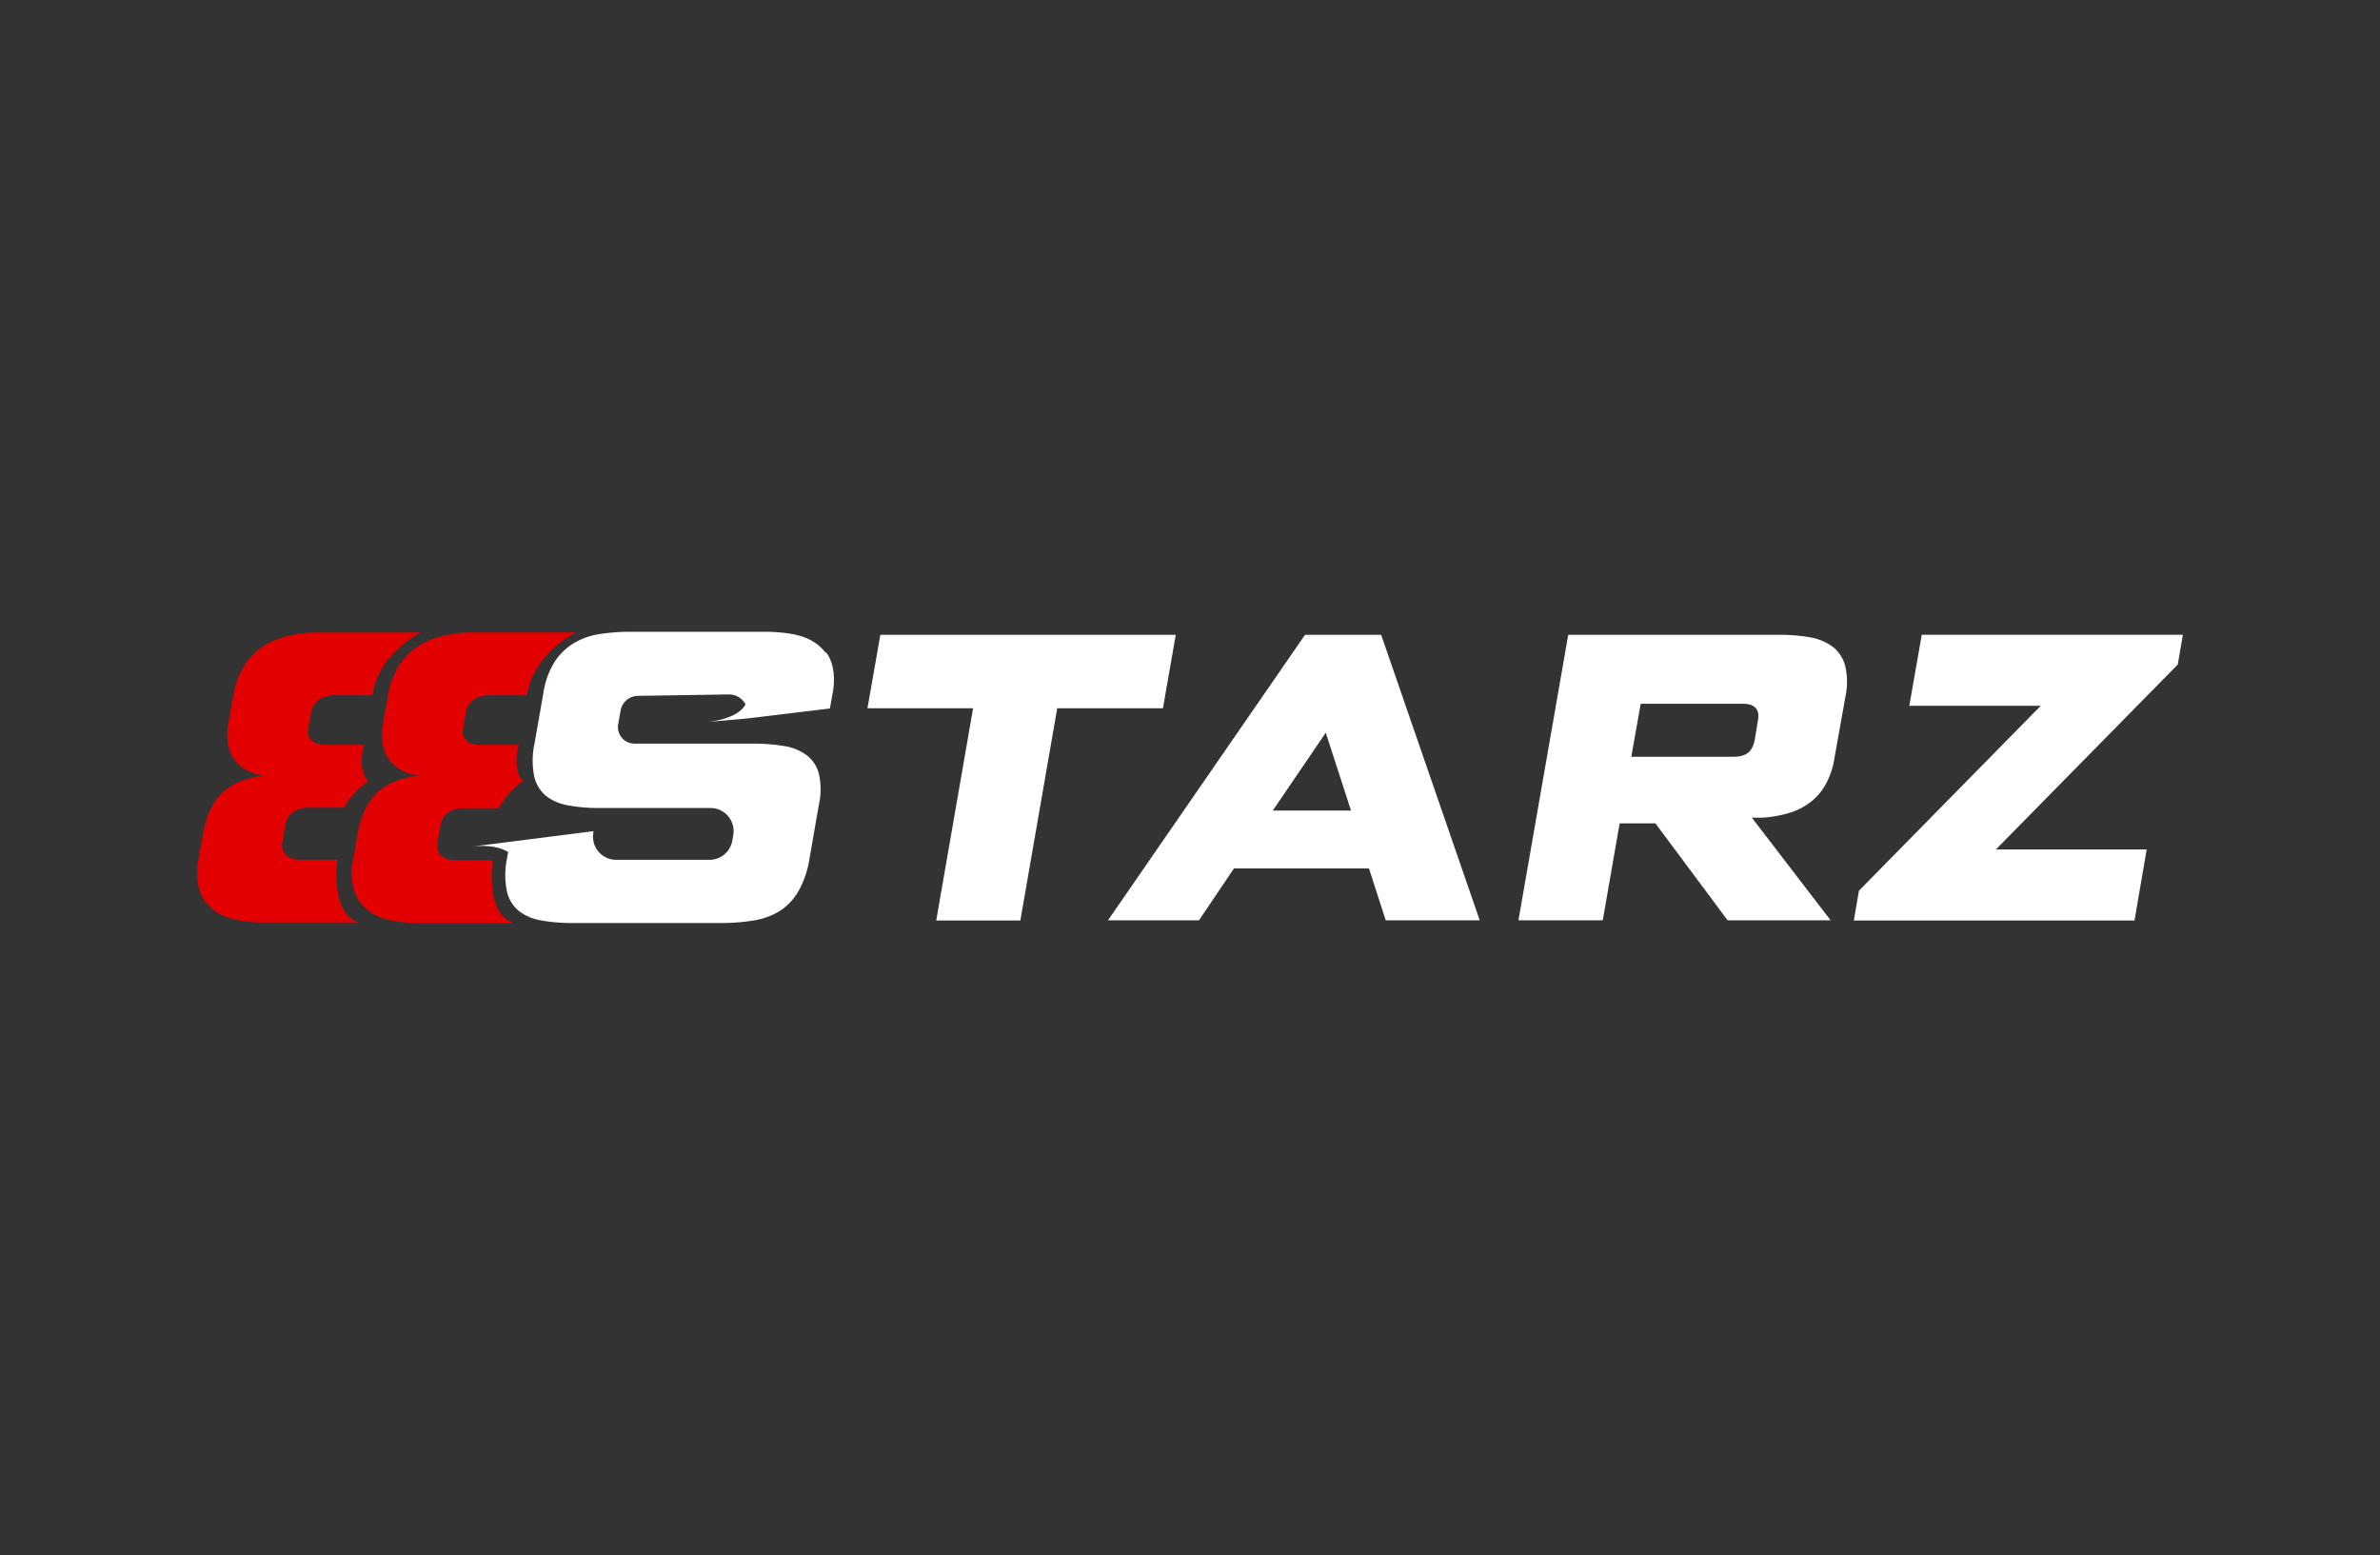
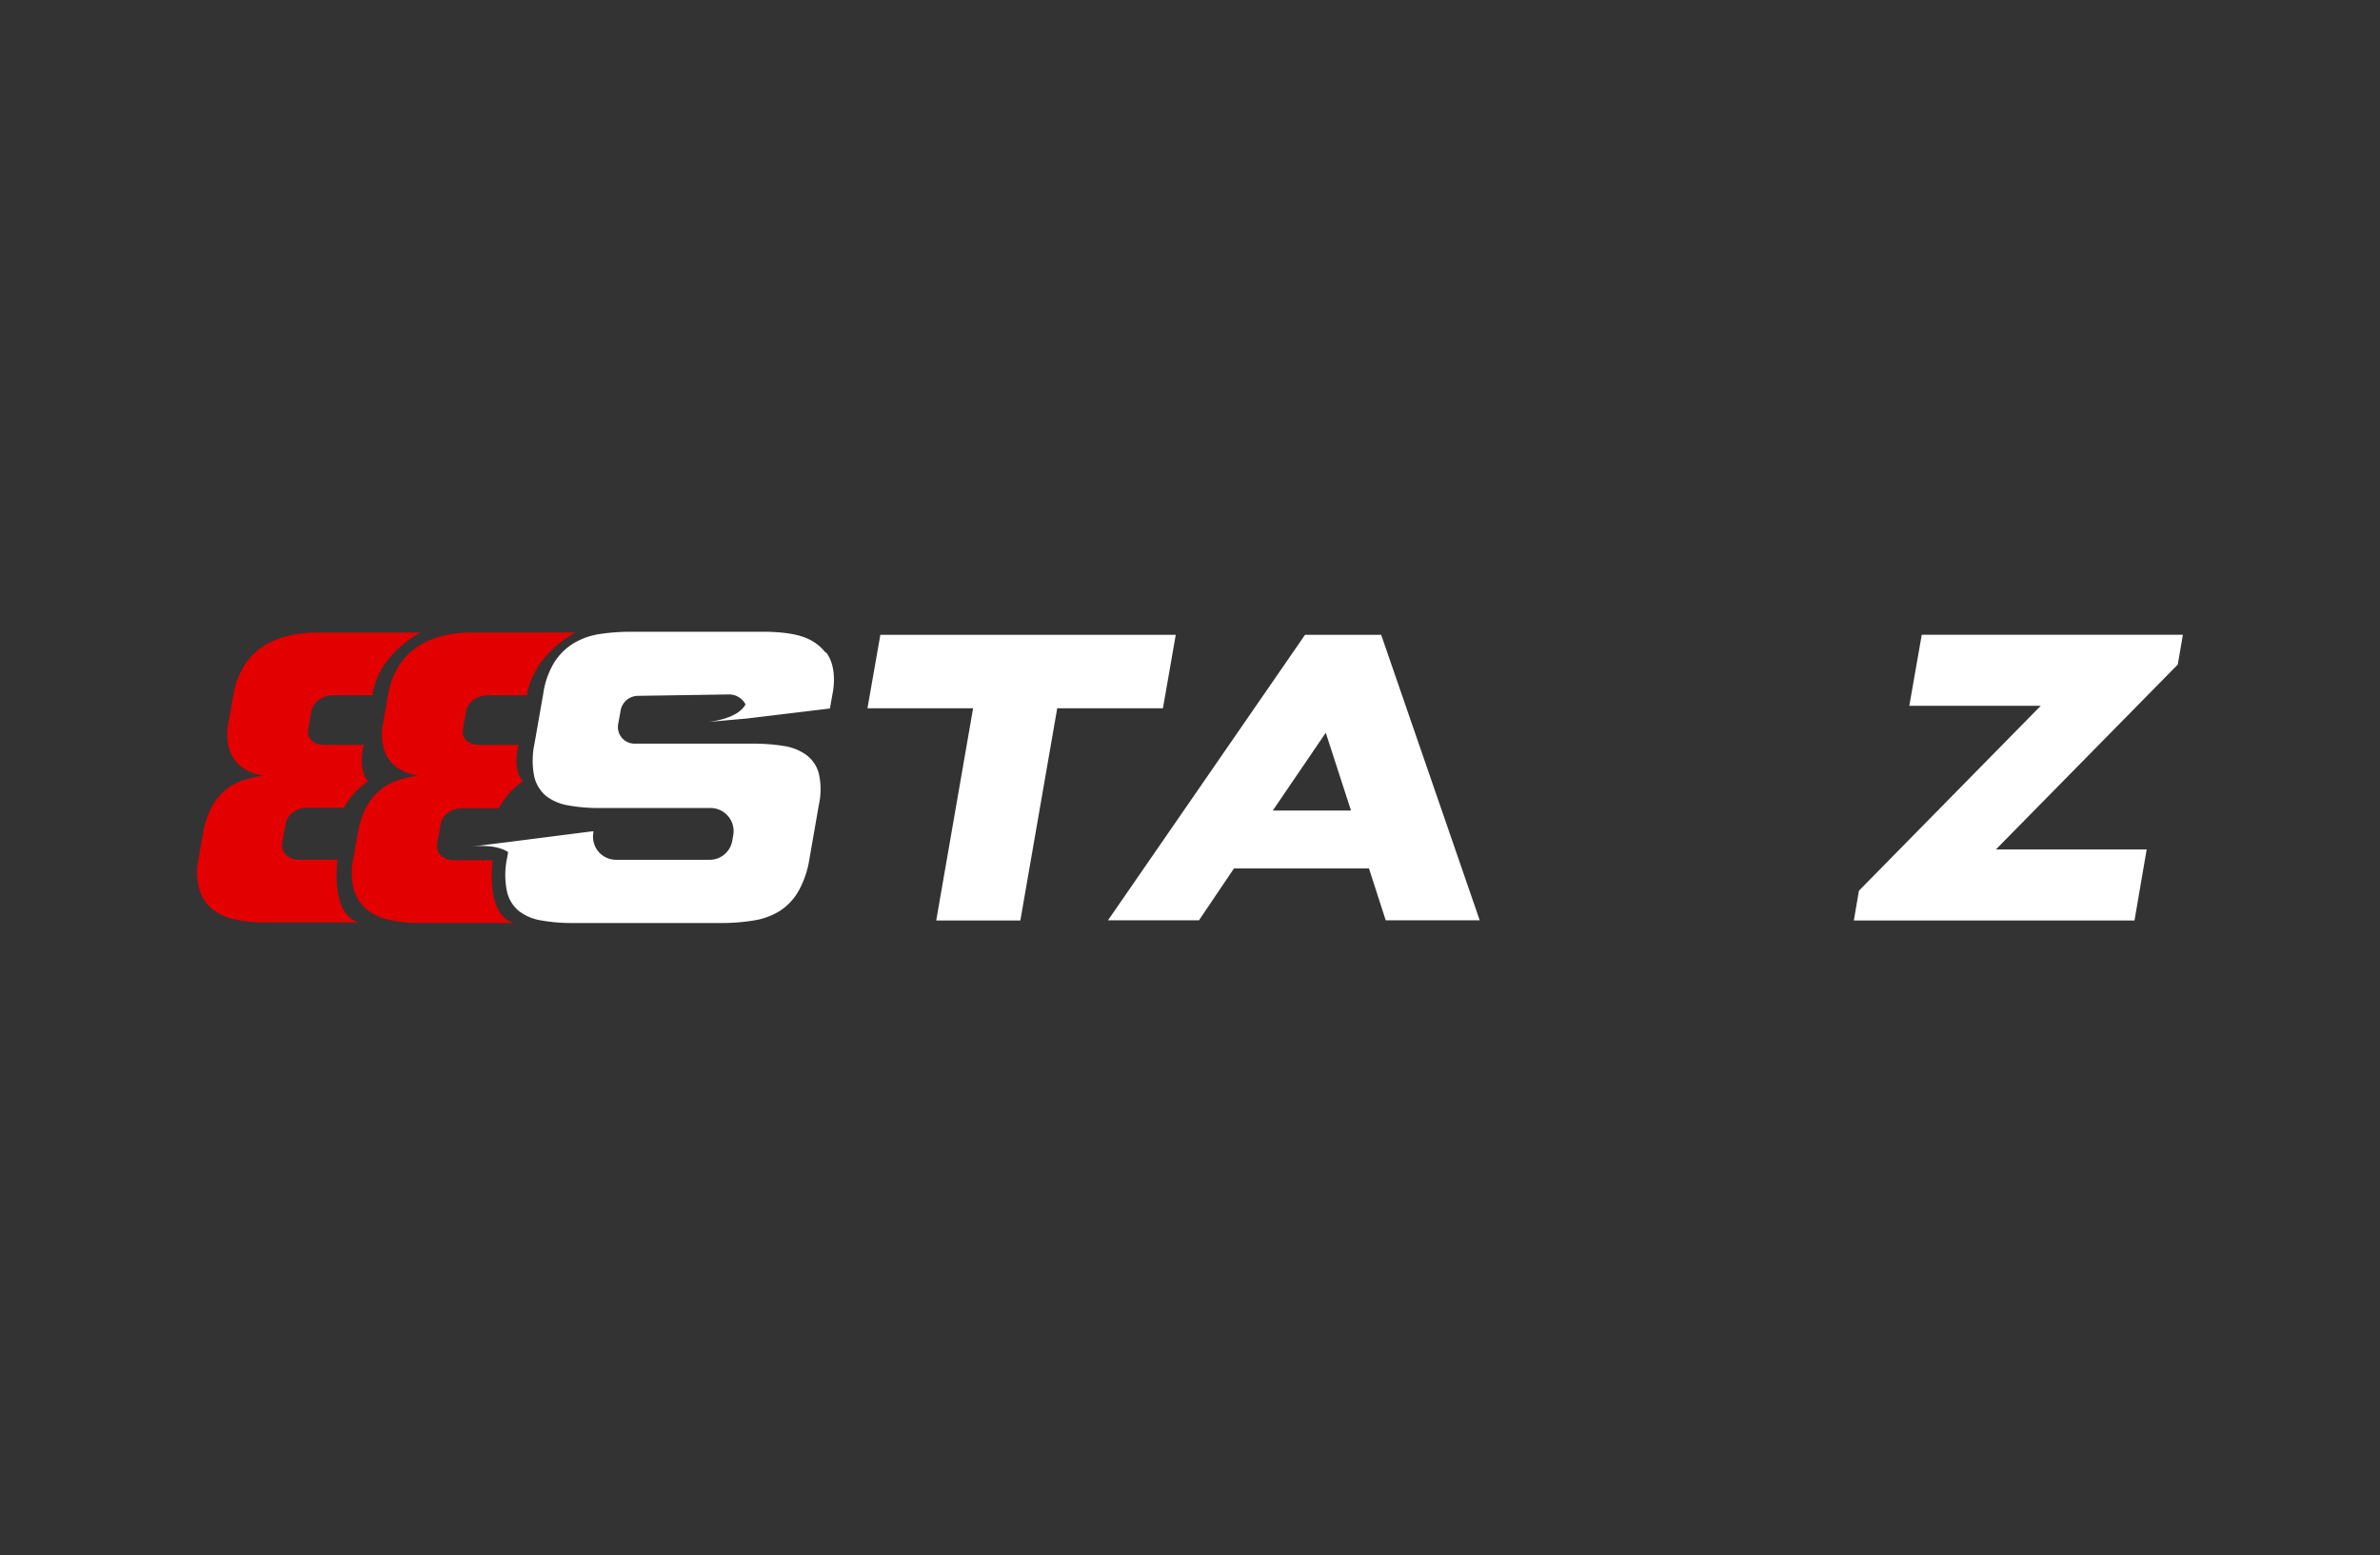
<svg xmlns="http://www.w3.org/2000/svg" width="359.56" height="234.87" viewBox="0 0 359.56 234.87">
  <rect x="0" y="0" width="359.56" height="234.87" fill="#333333" stroke="none" />
  <defs>
    <style>.cls-1{fill:#e20000;}.cls-2{fill:#fff;}.cls-3{fill:none;}</style>
  </defs>
  <g id="Шар_2" data-name="Шар 2">
    <g id="Layer_1" data-name="Layer 1">
      <path class="cls-1" d="M71.29,95.53a17.37,17.37,0,0,0-4.91.65A11.75,11.75,0,0,0,62.61,98,9.73,9.73,0,0,0,60,101a11.45,11.45,0,0,0-1.35,3.84l-.77,4.35a8.31,8.31,0,0,0-.09,3,6,6,0,0,0,.87,2.36,5,5,0,0,0,1.82,1.69,7.53,7.53,0,0,0,2.71.9,17.24,17.24,0,0,0-3.22.77,8,8,0,0,0-2.68,1.53,8.87,8.87,0,0,0-2,2.56,13.59,13.59,0,0,0-1.25,3.92l-.67,3.83a9.85,9.85,0,0,0,.1,4.61,6.23,6.23,0,0,0,1.94,3,8,8,0,0,0,3.43,1.59,20.34,20.34,0,0,0,4.5.46H77.64c-4.42-1.26-3.19-9.48-3.19-9.48H68.72a3.62,3.62,0,0,1-1.26-.2,2.7,2.7,0,0,1-.87-.58,1.89,1.89,0,0,1-.5-.87,2.52,2.52,0,0,1,0-1.13l.46-2.55a2.8,2.8,0,0,1,.37-1,2.41,2.41,0,0,1,.72-.8,3.73,3.73,0,0,1,1-.53,3.79,3.79,0,0,1,1.24-.2l5.49,0A11.58,11.58,0,0,1,79,118c-1.7-1.93-.64-5.5-.64-5.5l-5.9,0a3.93,3.93,0,0,1-1.2-.18,2.28,2.28,0,0,1-.84-.53,1.86,1.86,0,0,1-.45-.78,2.54,2.54,0,0,1,0-1l.4-2.36a2.94,2.94,0,0,1,1.16-1.93,3.08,3.08,0,0,1,1-.52,4.23,4.23,0,0,1,1.33-.19h5.78l0-.24A11.67,11.67,0,0,1,81.09,101a10.26,10.26,0,0,1,1.5-2A15.63,15.63,0,0,1,87,95.53Z" />
      <path class="cls-1" d="M51,129.85H45.31a3.62,3.62,0,0,1-1.26-.2,2.7,2.7,0,0,1-.87-.58,1.89,1.89,0,0,1-.5-.87,2.52,2.52,0,0,1,0-1.13l.46-2.55a2.8,2.8,0,0,1,.37-1,2.41,2.41,0,0,1,.72-.8,3.73,3.73,0,0,1,1-.53,3.79,3.79,0,0,1,1.24-.2l5.49,0A11.58,11.58,0,0,1,55.62,118c-1.7-1.93-.64-5.5-.64-5.5l-5.9,0a4,4,0,0,1-1.2-.18,2.28,2.28,0,0,1-.84-.53,1.86,1.86,0,0,1-.45-.78,2.54,2.54,0,0,1,0-1l.41-2.36a2.6,2.6,0,0,1,.4-1.1,2.71,2.71,0,0,1,.75-.83,3.08,3.08,0,0,1,1-.52,4.23,4.23,0,0,1,1.33-.19H56.3l0-.24A11.67,11.67,0,0,1,57.68,101a10.26,10.26,0,0,1,1.5-2,15.63,15.63,0,0,1,4.38-3.46H47.88a17.37,17.37,0,0,0-4.91.65A11.59,11.59,0,0,0,39.21,98,9.63,9.63,0,0,0,36.63,101a11.68,11.68,0,0,0-1.35,3.84l-.77,4.35a8.54,8.54,0,0,0-.09,3,6,6,0,0,0,.87,2.36,5.12,5.12,0,0,0,1.82,1.69,7.53,7.53,0,0,0,2.71.9,17.24,17.24,0,0,0-3.22.77,8.1,8.1,0,0,0-2.68,1.53,8.87,8.87,0,0,0-2,2.56,13.59,13.59,0,0,0-1.25,3.92L30,129.67a9.85,9.85,0,0,0,.1,4.61,6.23,6.23,0,0,0,1.94,3,8,8,0,0,0,3.43,1.59,20.34,20.34,0,0,0,4.5.46H54.23C49.81,138.07,51,129.85,51,129.85Z" />
      <polygon class="cls-2" points="177.63 95.88 133 95.88 131.05 106.98 147.01 106.98 141.44 139.03 141.45 139.03 154.15 139.03 159.72 106.98 175.69 106.98 177.63 95.88" />
      <path class="cls-2" d="M197.16,95.88,167.39,139h13.75l5.28-7.83h20.4l2.53,7.83h14.2L208.66,95.88Zm-4.87,26.54,8-11.75,3.81,11.75Z" />
-       <path class="cls-2" d="M276.87,97.68a8,8,0,0,0-3.42-1.42,26.5,26.5,0,0,0-4.69-.38H236.92L229.4,139h12.74l2.55-14.64h5.4L261,139h15.56L264.66,123.5h1.6a18,18,0,0,0,4.13-.74,10,10,0,0,0,3.22-1.68,8.78,8.78,0,0,0,2.26-2.71,11.78,11.78,0,0,0,1.26-3.81l1.67-9.34a10.66,10.66,0,0,0-.05-4.69A5.41,5.41,0,0,0,276.87,97.68Zm-11.29,11.13-.49,3a5.49,5.49,0,0,1-.4,1.15,2.34,2.34,0,0,1-.65.77,2.74,2.74,0,0,1-.93.43,4.82,4.82,0,0,1-1.2.14H246.45l1.42-8h15.47a3.55,3.55,0,0,1,1.15.16,1.94,1.94,0,0,1,.75.48,1.54,1.54,0,0,1,.37.77A2.9,2.9,0,0,1,265.58,108.81Z" />
      <polygon class="cls-2" points="329.78 95.87 290.33 95.87 288.45 106.6 308.31 106.6 280.84 134.53 280.07 139.03 322.47 139.03 324.31 128.3 301.53 128.3 329.01 100.37 329.78 95.87" />
      <path class="cls-2" d="M124.77,98.63c-1.87-2.4-4.48-3.06-8.72-3.21H95.34a30.89,30.89,0,0,0-4.77.35,10.83,10.83,0,0,0-3.91,1.39,9.05,9.05,0,0,0-2.9,2.85,12.39,12.39,0,0,0-1.68,4.72l-1.33,7.58a12.31,12.31,0,0,0-.06,4.87,5.42,5.42,0,0,0,1.76,3,7.39,7.39,0,0,0,3.38,1.46,25.18,25.18,0,0,0,4.76.4h16.77a3.49,3.49,0,0,1,3.42,4.08l-.15.85a3.46,3.46,0,0,1-3.41,2.89H93.05a3.48,3.48,0,0,1-3.41-4.07l0-.25-12.55,1.6v0l-6,.75c3.13-.38,4.83.26,5.68.81l-.18,1a12.17,12.17,0,0,0,0,4.94,5.32,5.32,0,0,0,1.78,2.94,7.41,7.41,0,0,0,3.39,1.44,25.94,25.94,0,0,0,4.76.39H109a29.62,29.62,0,0,0,4.91-.39,10.57,10.57,0,0,0,3.91-1.44,8.72,8.72,0,0,0,2.82-3,14.46,14.46,0,0,0,1.65-4.88l1.42-8.14a10.79,10.79,0,0,0,0-4.71,5.12,5.12,0,0,0-1.89-2.82,7.79,7.79,0,0,0-3.41-1.36,28.45,28.45,0,0,0-4.66-.35H95.88a2.51,2.51,0,0,1-2.48-3l.36-2a2.68,2.68,0,0,1,2.6-2.22l13.6-.21a2.83,2.83,0,0,1,2.67,1.49c-.22.48-1.3,2.13-5.65,2.66l5.89-.52h0l12.51-1.51.41-2.3s.86-3.8-1-6.2Z" />
-       <rect class="cls-3" width="359.56" height="234.87" />
    </g>
  </g>
</svg>